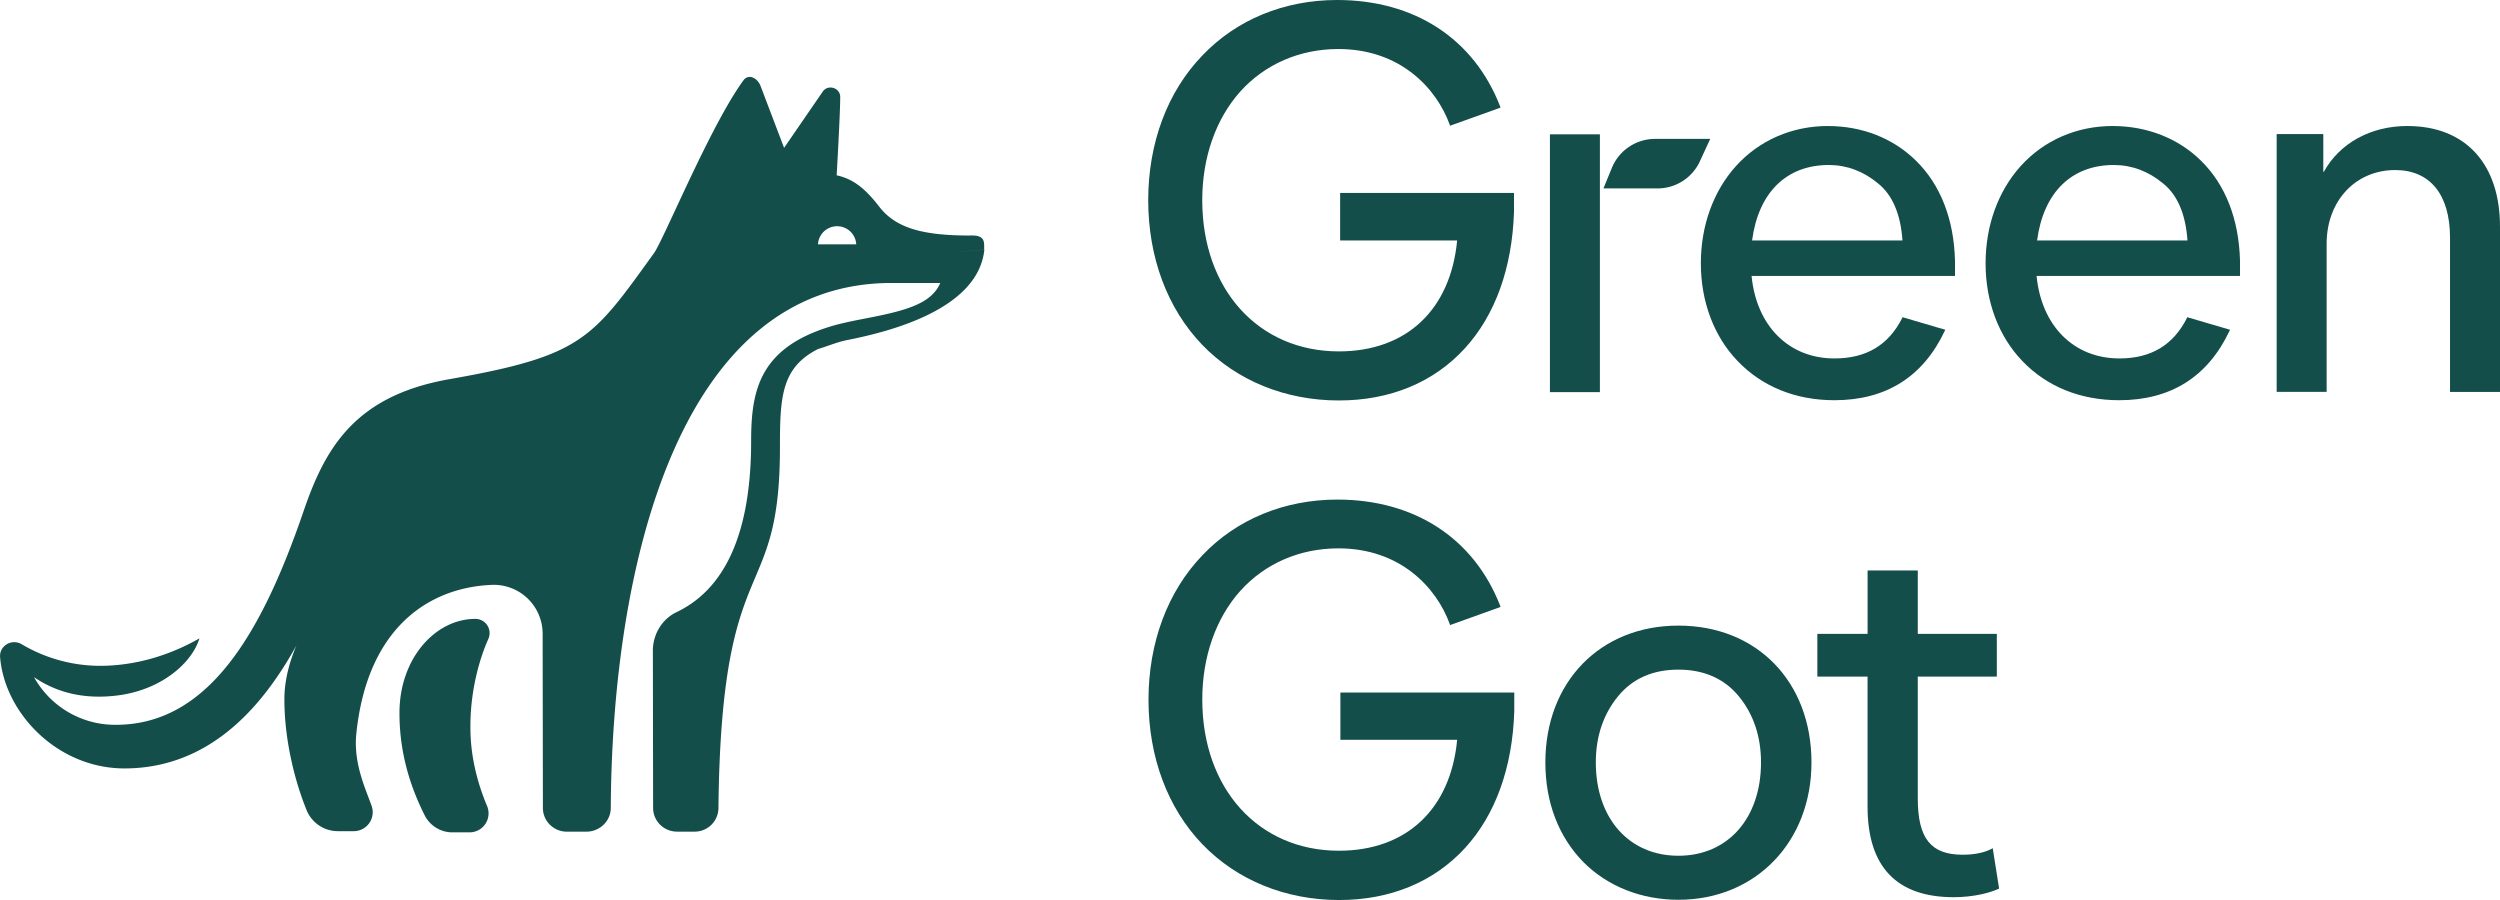
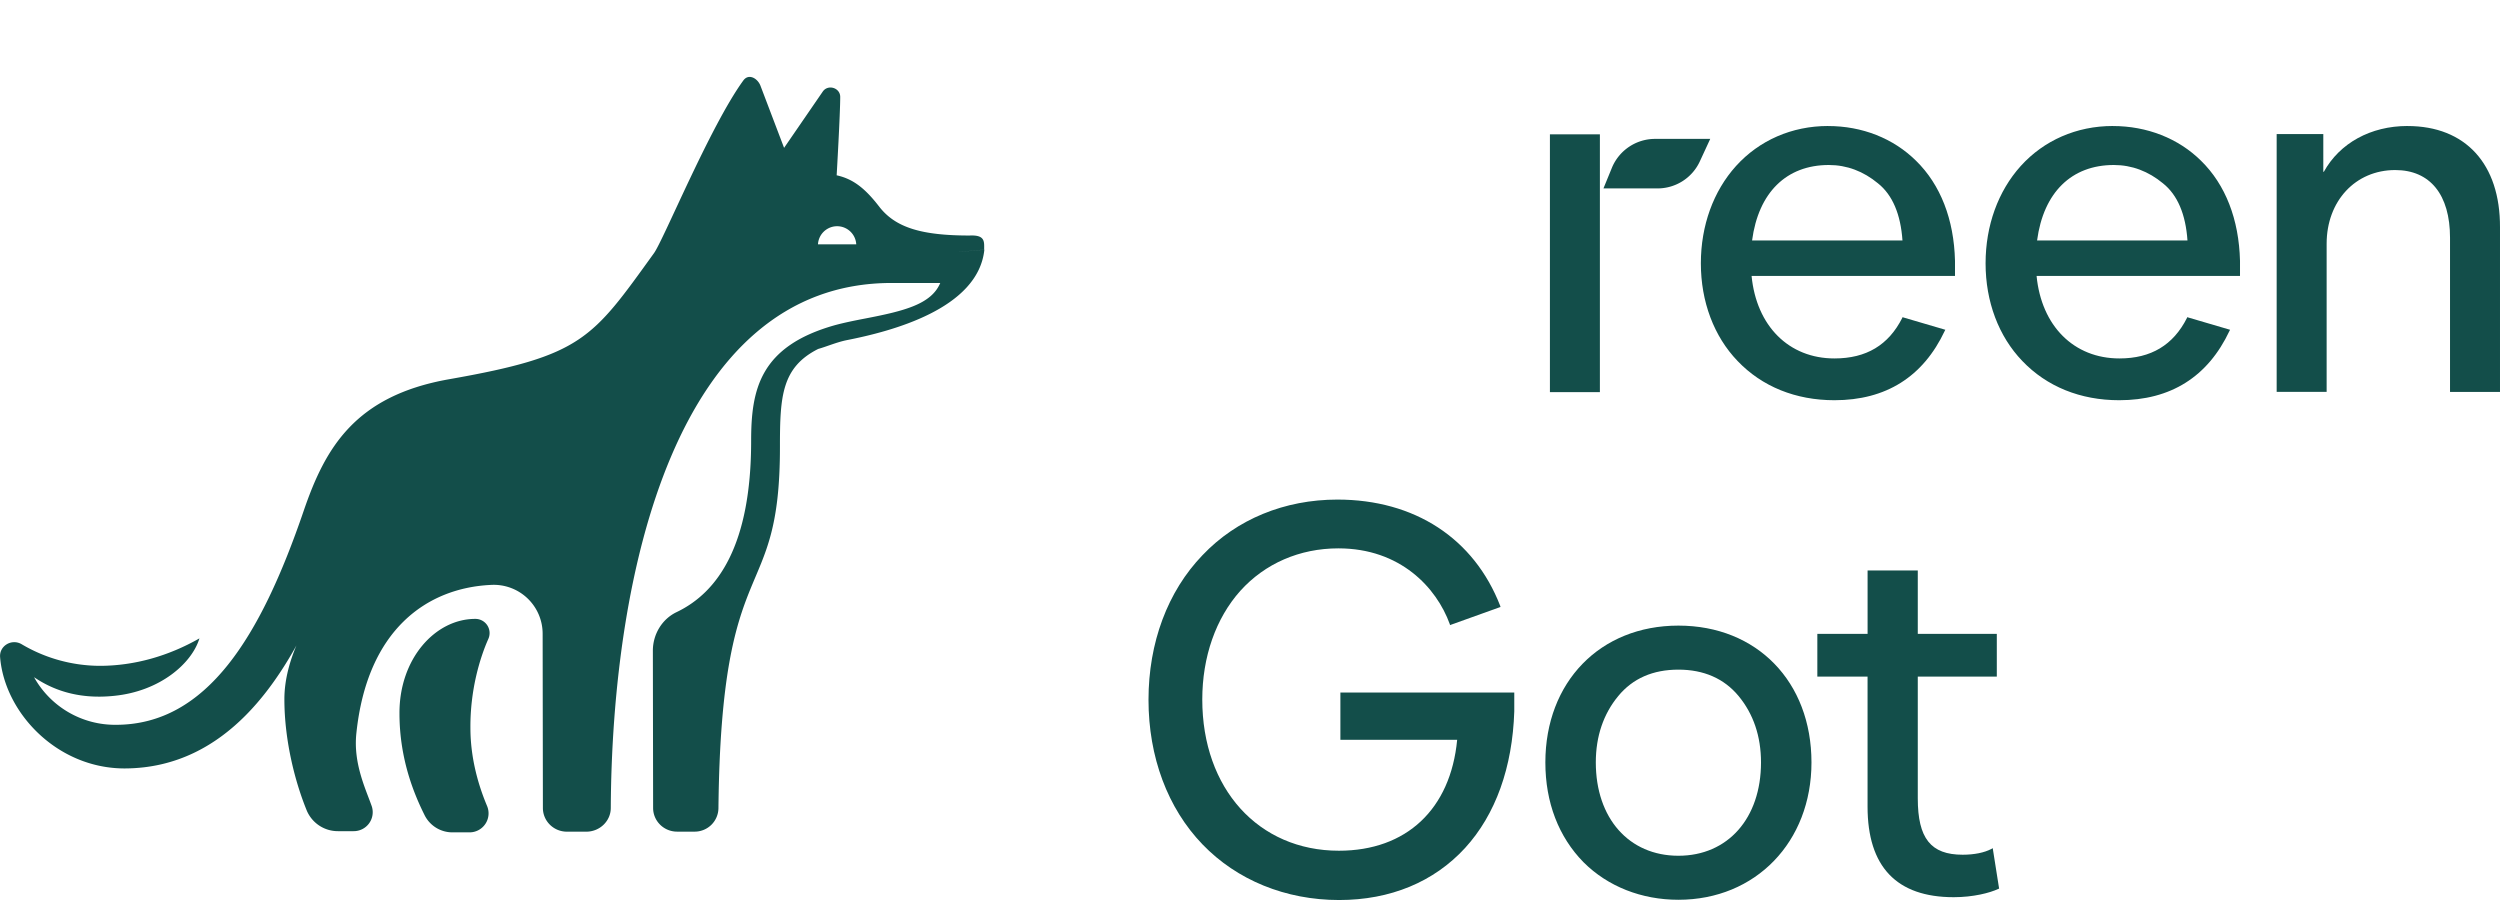
<svg xmlns="http://www.w3.org/2000/svg" width="90" height="32.4" viewBox="0 0 90 32.4" fill="none">
-   <path d="M48.245 8.657h4.212c-0.238 2.498 -1.826 3.993 -4.257 3.993 -2.9 0 -4.919 -2.237 -4.919 -5.442 0 -1.539 0.487 -2.925 1.368 -3.912 0.89 -0.986 2.138 -1.531 3.532 -1.531 2.23 0 3.533 1.413 4.01 2.726l0.009 0.036 1.817 -0.652 -0.009 -0.036C53.063 1.395 50.925 0 48.136 0c-1.9 0 -3.625 0.706 -4.855 2.002 -1.257 1.303 -1.945 3.151 -1.945 5.206 0 2.056 0.688 3.902 1.945 5.207 1.238 1.286 2.992 2.002 4.919 2.002 1.845 0 3.414 -0.652 4.533 -1.875 1.102 -1.205 1.706 -2.907 1.771 -4.918v-0.679h-6.259v1.711Z" fill="#134E4A" />
  <path d="M59.587 4.999h1.982l-0.377 0.815a1.676 1.676 0 0 1 -1.523 0.969h-1.945l0.312 -0.761a1.682 1.682 0 0 1 1.551 -1.022Zm-3.79 9.119h1.799V4.836h-1.799v9.282Z" fill="#134E4A" />
  <path d="M65.81 4.536c-1.303 0 -2.478 0.517 -3.313 1.44 -0.817 0.906 -1.266 2.146 -1.266 3.505 0 1.376 0.468 2.626 1.321 3.514 0.881 0.923 2.092 1.413 3.488 1.413 1.853 0 3.193 -0.842 3.973 -2.5l0.019 -0.036 -1.542 -0.453 -0.009 0.027c-0.495 0.978 -1.294 1.458 -2.441 1.458 -1.643 0 -2.808 -1.169 -2.983 -2.97H70.38v-0.544c-0.036 -1.494 -0.523 -2.743 -1.404 -3.604 -0.816 -0.806 -1.937 -1.249 -3.166 -1.249Zm-2.735 4.121c0.229 -1.729 1.238 -2.717 2.762 -2.717 0.652 0 1.248 0.227 1.771 0.661 0.523 0.417 0.816 1.114 0.881 2.056h-5.414Z" fill="#134E4A" />
  <path d="M76.06 4.536c-1.303 0 -2.478 0.517 -3.313 1.44 -0.816 0.906 -1.266 2.146 -1.266 3.505 0 1.376 0.468 2.626 1.322 3.514 0.881 0.923 2.092 1.413 3.487 1.413 1.854 0 3.193 -0.842 3.974 -2.5l0.018 -0.036 -1.542 -0.453 -0.009 0.027c-0.495 0.978 -1.294 1.458 -2.431 1.458 -1.643 0 -2.808 -1.169 -2.983 -2.97h7.323v-0.544c-0.037 -1.494 -0.523 -2.743 -1.404 -3.604 -0.816 -0.806 -1.945 -1.249 -3.175 -1.249Zm-2.725 4.121c0.23 -1.729 1.239 -2.717 2.762 -2.717 0.652 0 1.248 0.227 1.771 0.661 0.523 0.417 0.817 1.114 0.881 2.056h-5.414Z" fill="#134E4A" />
  <path d="M86.668 4.536c-1.321 0 -2.441 0.616 -3.01 1.649h-0.019V4.826h-1.679v9.282h1.799v-5.333c0 -1.539 1.037 -2.653 2.469 -2.653 1.257 0 1.973 0.887 1.973 2.436v5.551h1.799v-5.923c0.009 -2.282 -1.239 -3.649 -3.331 -3.649Z" fill="#134E4A" />
  <path d="M48.246 26.633h4.212c-0.238 2.498 -1.826 3.993 -4.257 3.993 -2.9 0 -4.919 -2.237 -4.919 -5.442 0 -1.539 0.487 -2.925 1.368 -3.912 0.89 -0.987 2.138 -1.531 3.532 -1.531 2.23 0 3.533 1.413 4.01 2.726l0.009 0.036 1.817 -0.652 -0.009 -0.036c-0.945 -2.436 -3.084 -3.83 -5.864 -3.83 -1.899 0 -3.624 0.706 -4.854 2.001 -1.257 1.304 -1.945 3.151 -1.945 5.207 0 2.056 0.688 3.902 1.945 5.206 1.238 1.286 2.992 2.002 4.918 2.002 1.845 0 3.414 -0.652 4.534 -1.874 1.102 -1.205 1.706 -2.907 1.771 -4.918v-0.679H48.254v1.702h-0.009Z" fill="#134E4A" />
  <path d="M60.422 22.522c-2.817 0 -4.789 2.028 -4.789 4.926 0 1.44 0.477 2.681 1.376 3.595 0.872 0.87 2.084 1.349 3.414 1.349 2.781 0 4.79 -2.083 4.79 -4.944 0 -2.907 -1.964 -4.926 -4.79 -4.926Zm0 8.285c-1.78 0 -2.973 -1.349 -2.973 -3.36 0 -0.942 0.276 -1.747 0.808 -2.39 0.523 -0.634 1.248 -0.95 2.166 -0.95 0.908 0 1.642 0.317 2.166 0.95 0.532 0.643 0.807 1.449 0.807 2.39 0 2.01 -1.193 3.36 -2.974 3.36Z" fill="#134E4A" />
  <path d="m71.738 30.534 -0.046 0.027c-0.256 0.136 -0.624 0.209 -1.037 0.209 -1.147 0 -1.615 -0.589 -1.615 -2.029v-4.383h2.845v-1.539h-2.845v-2.282h-1.807v2.282h-1.809v1.539h1.808v4.681c0 2.164 1.046 3.26 3.102 3.26 0.698 0 1.303 -0.154 1.606 -0.299l0.028 -0.009 -0.23 -1.458Z" fill="#134E4A" />
  <path d="M30.825 8.797a0.69 0.69 0 0 0 -1.378 0h1.378Zm3.702 0.272 0.91 -0.081c-0.22 2.141 -3.381 2.948 -4.952 3.257 -0.359 0.072 -0.734 0.235 -1.03 0.317 -1.313 0.662 -1.377 1.706 -1.377 3.503 0.009 5.889 -2.113 3.493 -2.214 13.03a0.855 0.855 0 0 1 -0.864 0.844h-0.624c-0.478 0 -0.864 -0.382 -0.864 -0.853l-0.009 -5.662c0 -0.58 0.322 -1.134 0.855 -1.388 1.498 -0.716 2.683 -2.431 2.683 -6.16 0 -1.842 0.303 -3.412 3.031 -4.174 0.341 -0.091 0.698 -0.163 1.076 -0.236 1.415 -0.272 2.38 -0.517 2.701 -1.279h-1.764c-7.736 0.009 -10.051 10.39 -10.097 18.9 0 0.463 -0.386 0.844 -0.864 0.853h-0.716c-0.477 0 -0.864 -0.382 -0.864 -0.853l-0.009 -6.27a1.76 1.76 0 0 0 -1.865 -1.76c-2.288 0.109 -4.456 1.597 -4.842 5.354 -0.11 1.071 0.331 1.978 0.552 2.604a0.683 0.683 0 0 1 -0.652 0.907h-0.561a1.214 1.214 0 0 1 -1.12 -0.734c-0.396 -0.962 -0.809 -2.468 -0.809 -4.02 0 -1.488 0.9 -2.822 0.9 -2.822 -0.983 1.979 -2.894 5.309 -6.651 5.318 -2.426 0 -4.318 -1.997 -4.483 -4.002 -0.037 -0.408 0.413 -0.68 0.772 -0.472a5.555 5.555 0 0 0 2.811 0.78c1.25 0 2.481 -0.354 3.593 -0.989 -0.276 0.907 -1.424 1.905 -3.069 2.069 -1.378 0.145 -2.297 -0.272 -2.885 -0.671a3.339 3.339 0 0 0 2.958 1.714c3.262 -0.009 5.2 -3.167 6.752 -7.712 0.772 -2.25 1.838 -4.128 5.228 -4.728 4.805 -0.844 5.145 -1.443 7.377 -4.536 0.34 -0.464 2.022 -4.573 3.216 -6.216 0.193 -0.272 0.524 -0.082 0.625 0.199l0.845 2.223 1.397 -2.033c0.192 -0.264 0.624 -0.127 0.624 0.199 0 0.617 -0.128 2.822 -0.128 2.822 0.616 0.135 1.047 0.498 1.543 1.143 0.579 0.734 1.498 1.025 3.244 1.025 0.569 -0.027 0.523 0.227 0.523 0.508l-0.9 0.081ZM17.109 22.28a0.511 0.511 0 0 1 0.469 0.726c-0.294 0.662 -0.652 1.814 -0.643 3.194 0 1.143 0.312 2.132 0.598 2.812a0.684 0.684 0 0 1 -0.634 0.953h-0.606a1.118 1.118 0 0 1 -1.002 -0.608c-0.367 -0.734 -0.91 -2.005 -0.91 -3.675 -0.009 -1.968 1.287 -3.402 2.729 -3.402Z" fill="#134E4A" />
</svg>